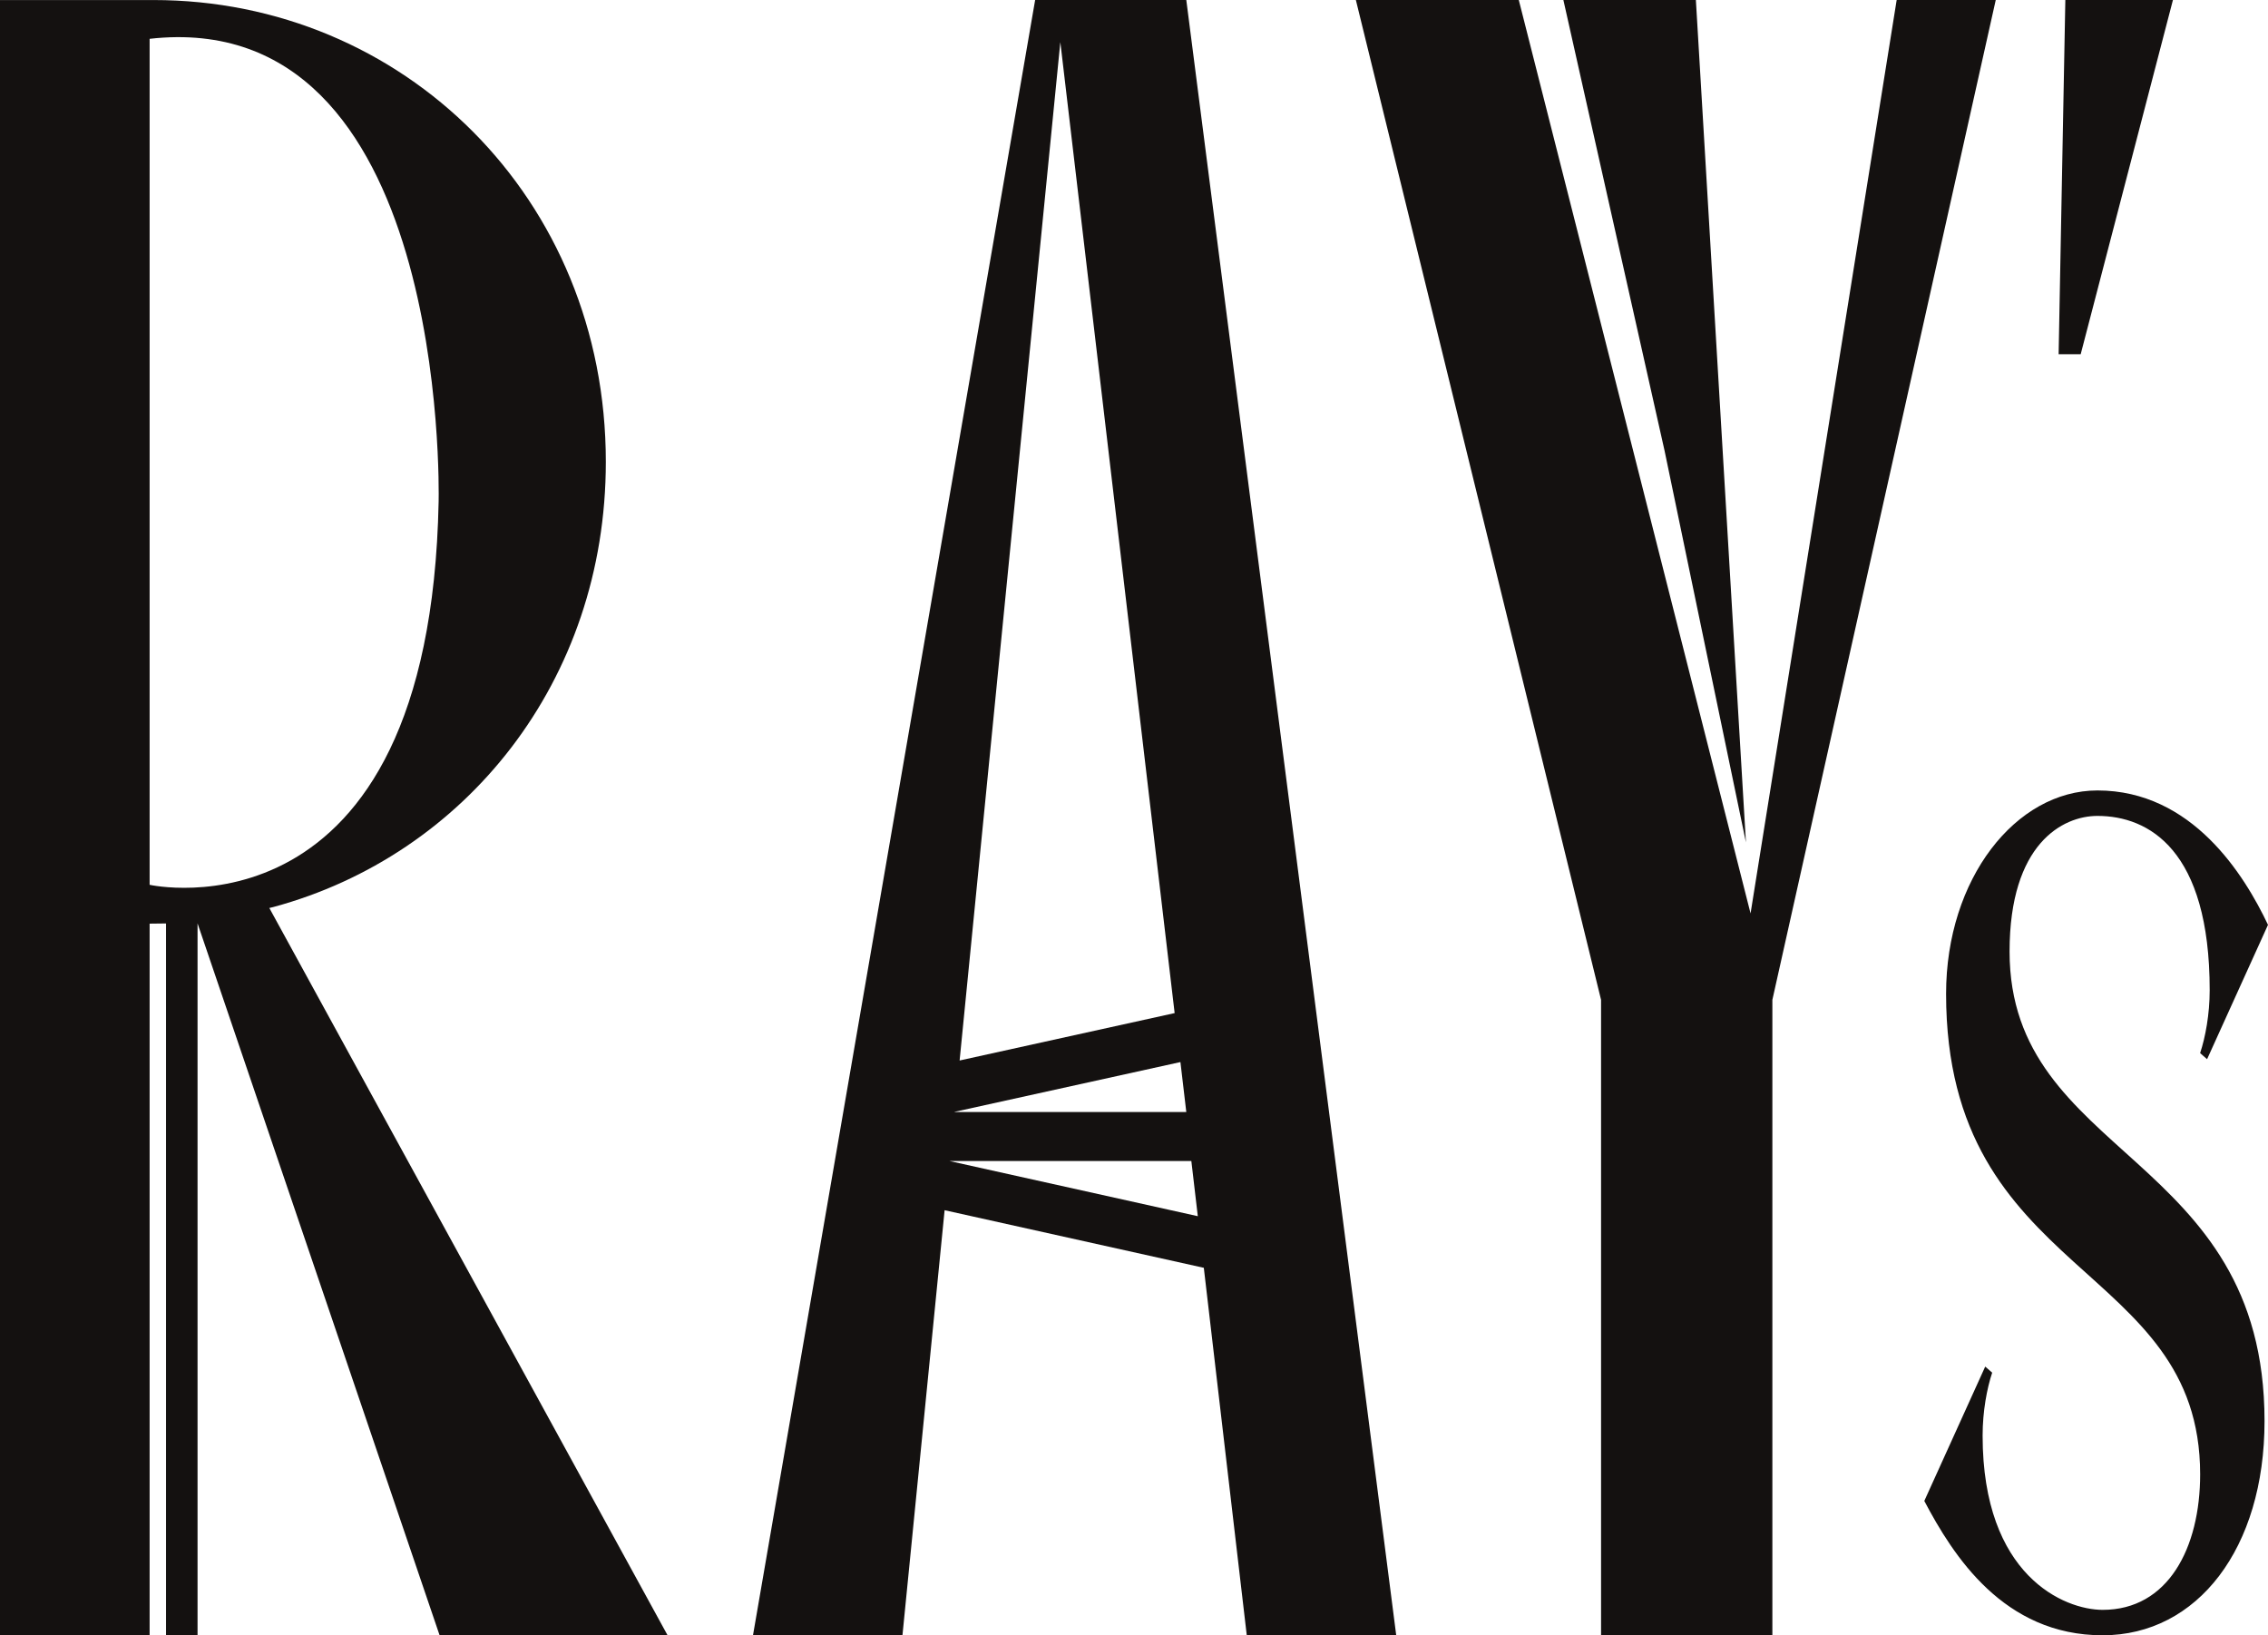
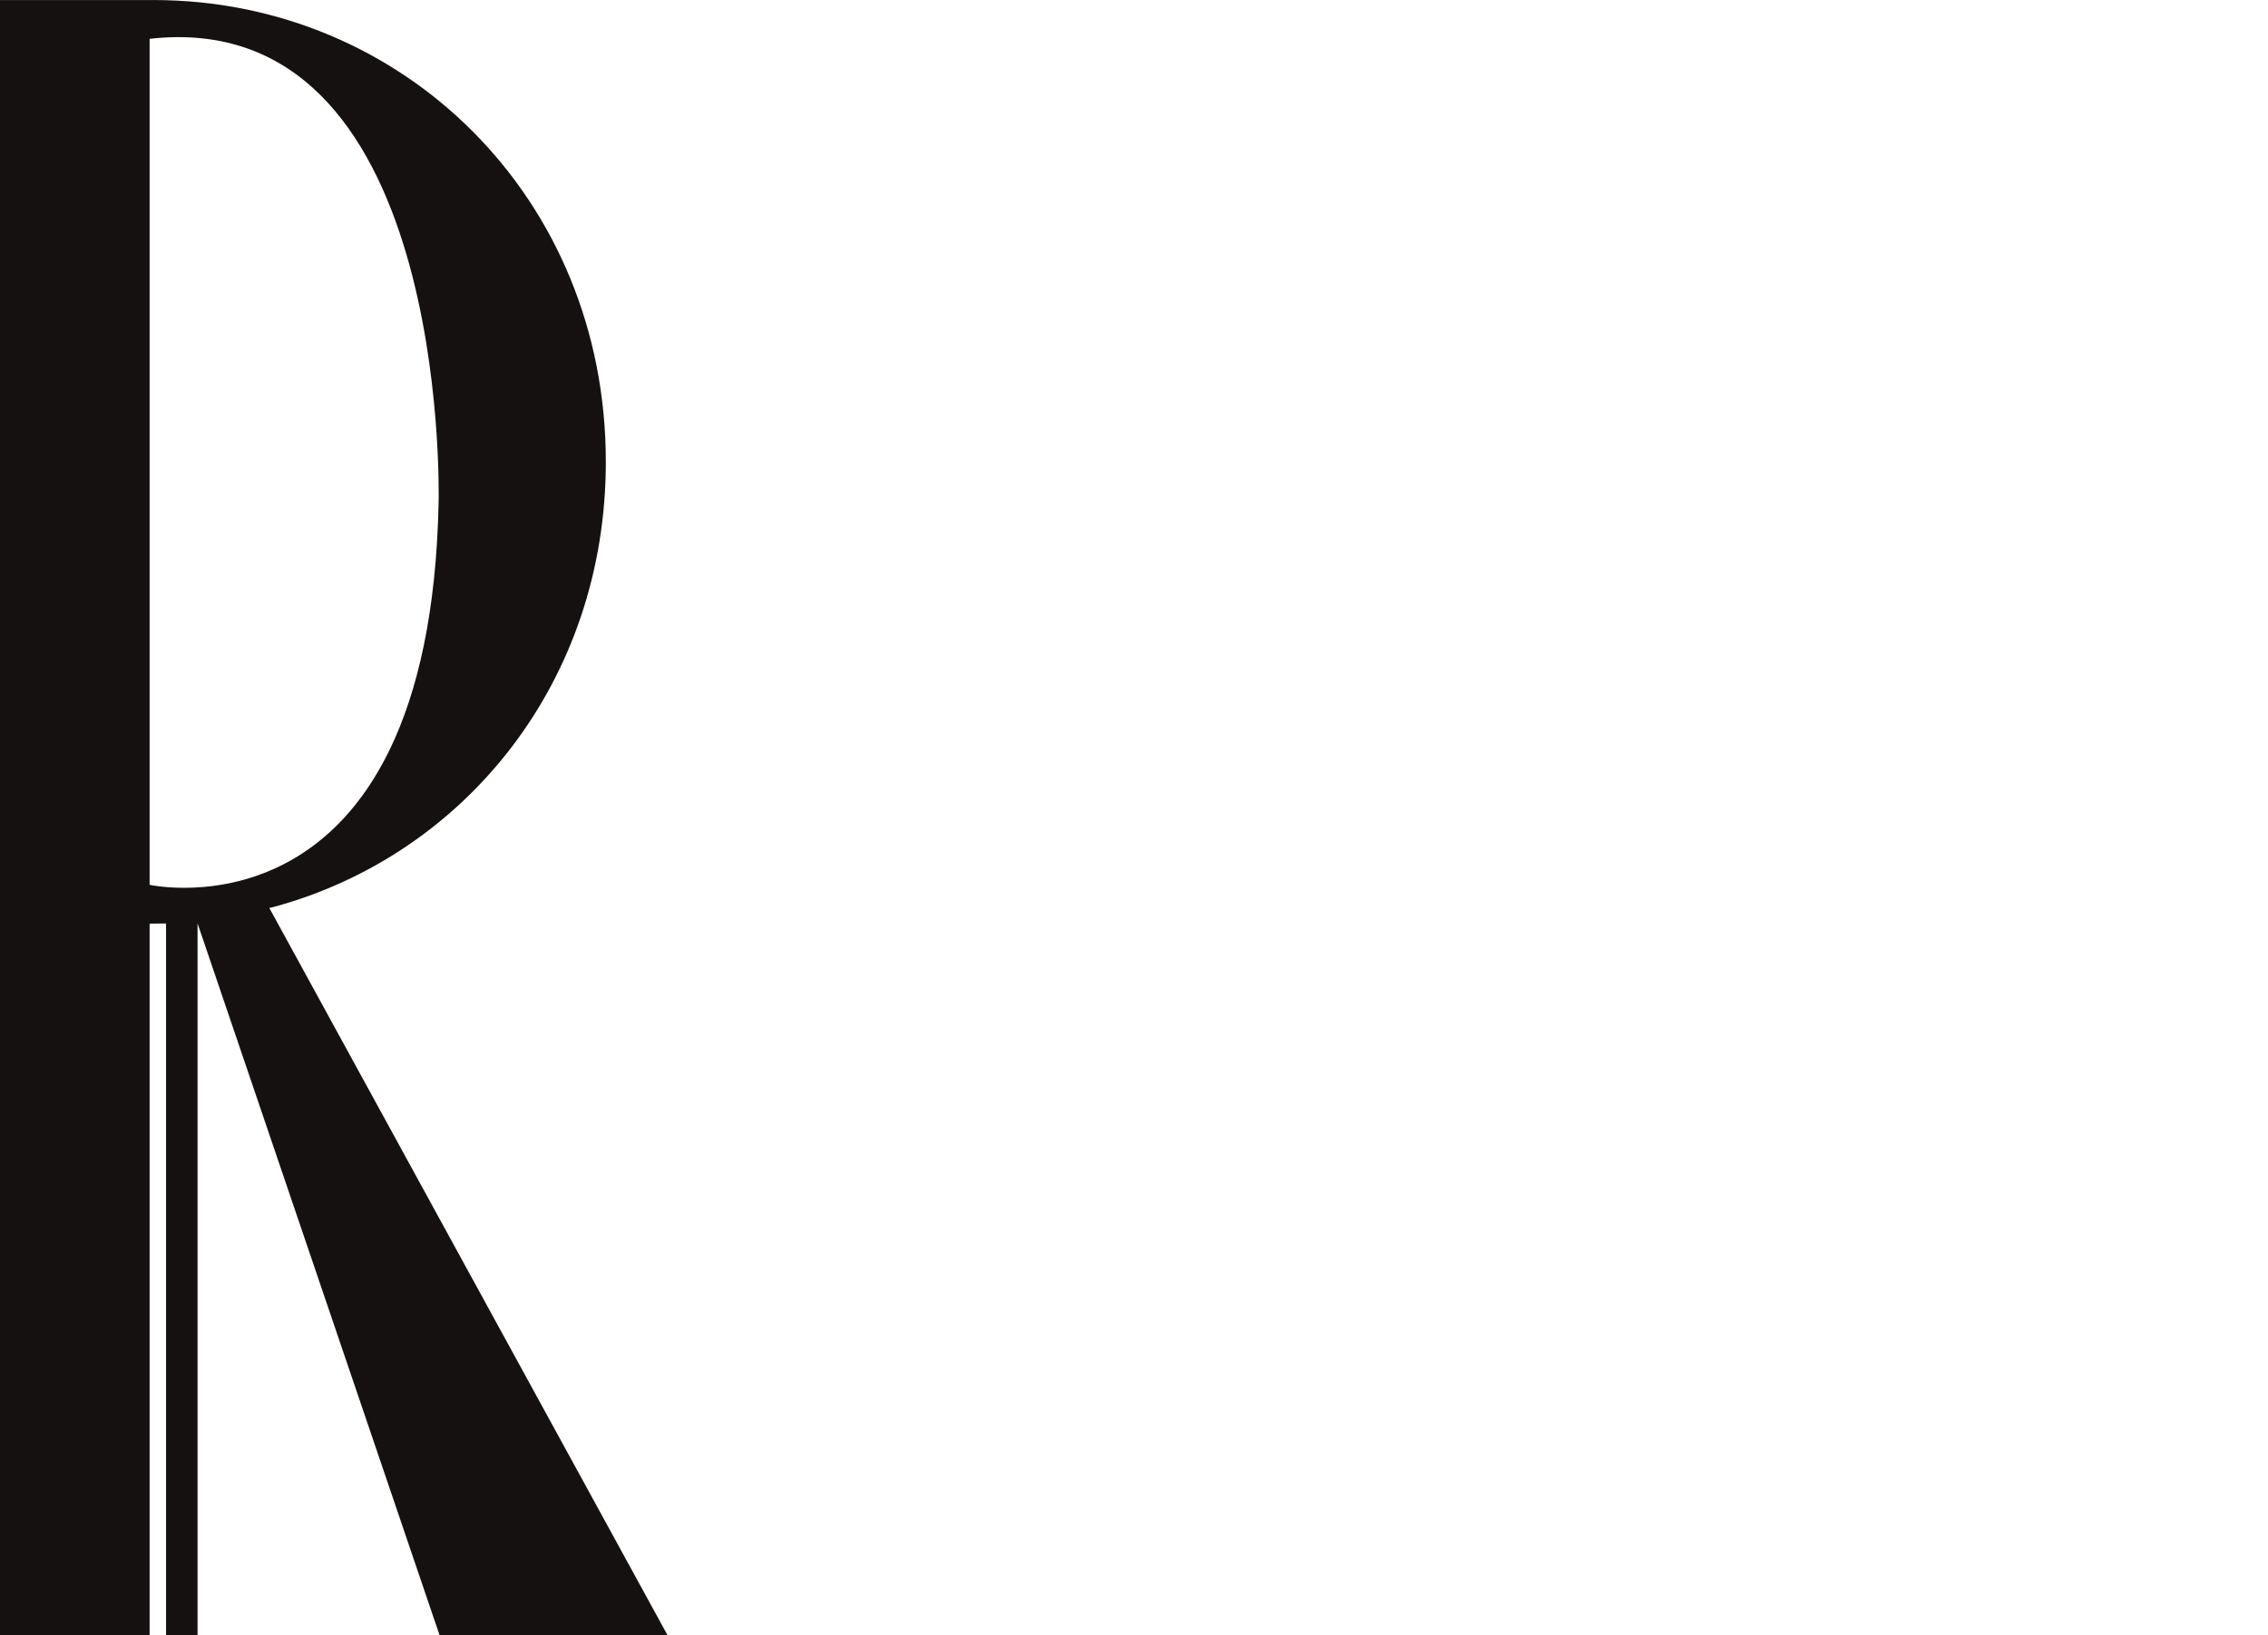
<svg xmlns="http://www.w3.org/2000/svg" width="301" height="217" viewBox="0 0 301 217" fill="none">
  <path d="M88.598 217L35.744 120.489L36.277 120.362C61.676 113.497 80.403 90.456 80.403 61.286C80.403 26.234 53.464 0.005 20.368 0.005H0V217H19.857V122.566C19.857 122.566 21.481 122.553 22.035 122.541V217H26.218V122.528L58.342 217H88.598ZM19.857 5.151C59.442 0.695 58.244 64.984 58.214 66.533C57.058 125.72 19.857 117.412 19.857 117.412V5.151Z" fill="#141110" />
-   <path d="M201.568 0L232.327 121.208L251.719 0H264.868L235.222 132.677V216.995H212.487V132.677L179.946 0H201.568Z" fill="#141110" />
-   <path d="M301 122.723L292.916 140.551L291.991 139.746C292.686 137.657 293.261 134.605 293.261 131.396C293.261 112.768 285.177 108.27 278.363 108.27C273.746 108.27 266.702 111.964 266.702 126.259C266.702 153.723 300.54 152.918 300.54 188.574C300.54 205.436 291.649 216.999 279.058 216.999C265.896 216.999 259.198 206.398 255.386 199.171L263.47 181.343L264.395 182.148C263.7 184.237 263.125 187.289 263.125 190.498C263.125 209.13 273.98 213.624 279.063 213.624C287.723 213.624 291.995 205.432 291.995 195.635C291.995 167.367 258.277 169.776 258.277 131.873C258.277 116.616 267.516 104.891 278.372 104.891C290.95 104.895 297.879 116.139 301 122.723Z" fill="#141110" />
-   <path d="M165.466 216.999H185.301L157.441 0H137.38L99.935 216.995H119.771L125.365 160.592L159.765 168.235L165.466 216.999ZM126.682 147.539L156.661 140.934L157.441 147.56H126.682V147.539ZM140.723 5.584L155.894 134.435L127.356 140.725L140.723 5.584ZM126.021 154.067H158.111L158.968 161.387L126.021 154.067Z" fill="#141110" />
-   <path d="M225.07 0H207.486L220.913 59.8L231.713 111.777L225.07 0Z" fill="#141110" />
-   <path d="M274.104 0H288.383L276.142 47.002H273.213L274.104 0Z" fill="#141110" />
</svg>